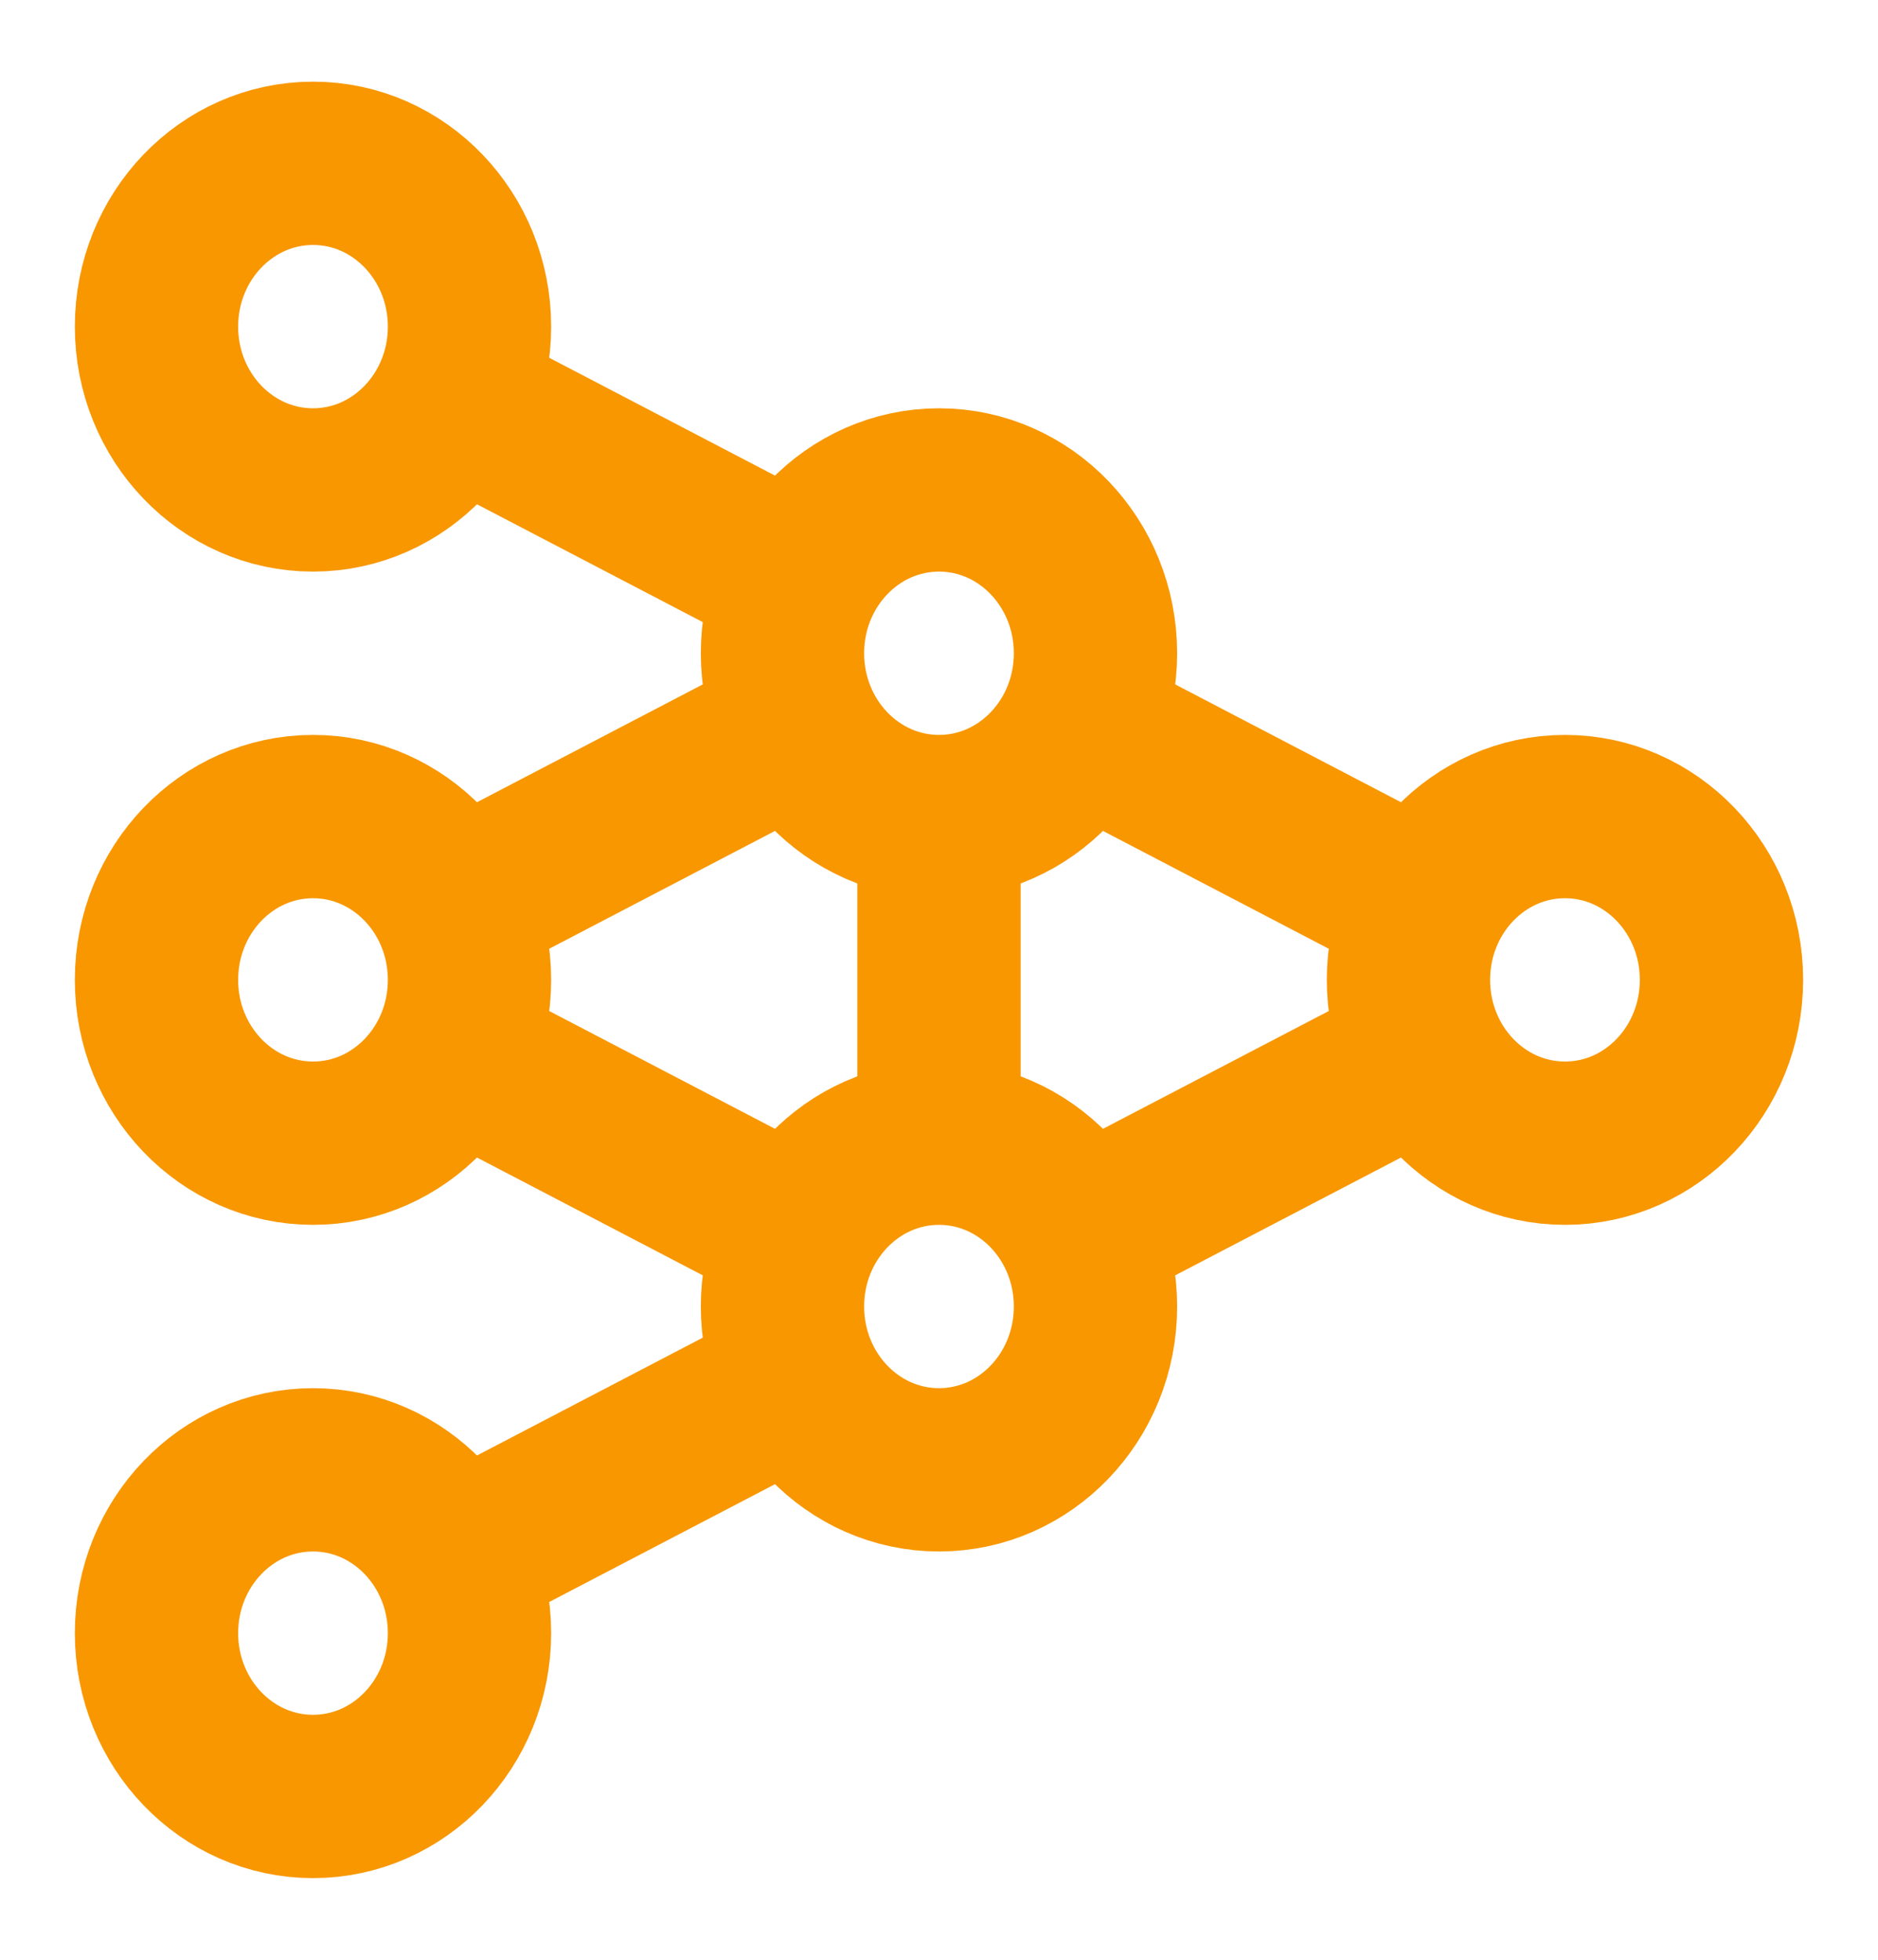
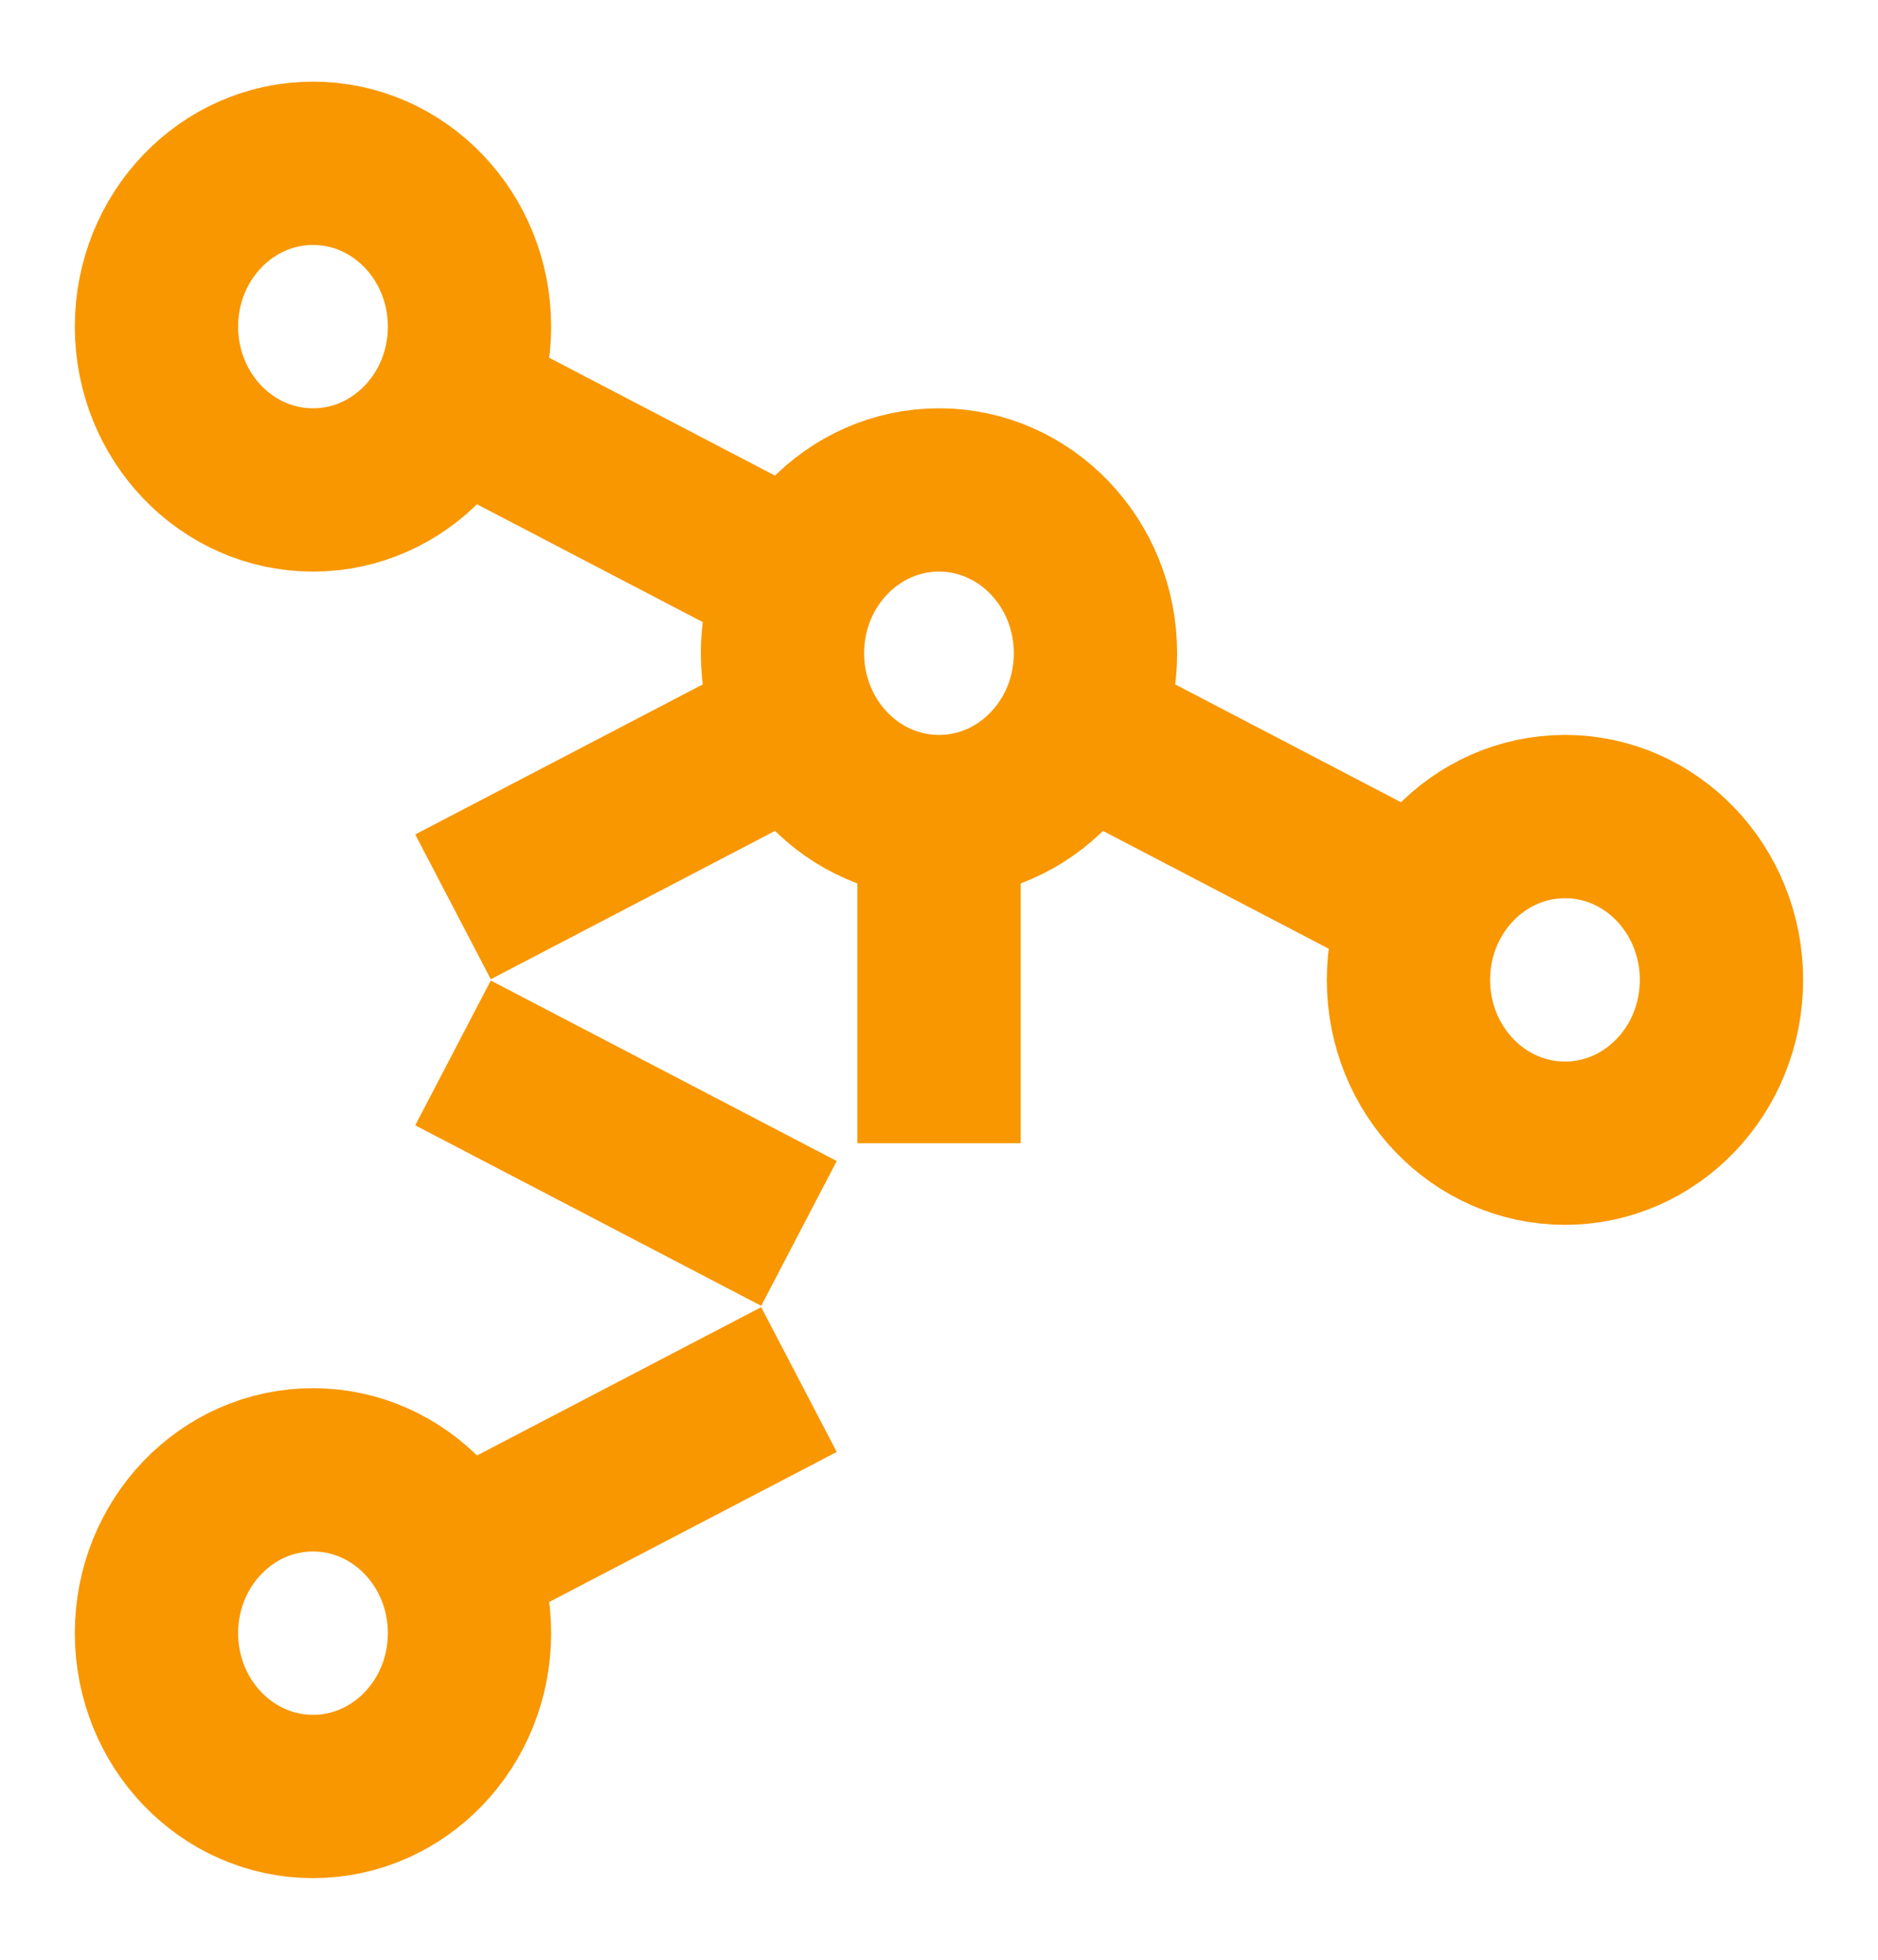
<svg xmlns="http://www.w3.org/2000/svg" width="46" height="48" viewBox="0 0 46 48" fill="none">
  <path d="M11.096 38.211L19.57 33.789" stroke="#F89700" stroke-width="4" />
-   <path d="M26.429 30.21L34.903 25.789" stroke="#F89700" stroke-width="4" />
  <path d="M34.903 22.211L26.429 17.789" stroke="#F89700" stroke-width="4" />
  <path d="M19.57 14.211L11.096 9.789" stroke="#F89700" stroke-width="4" />
  <path d="M34.499 24C34.499 26.209 36.216 28 38.333 28C40.45 28 42.166 26.209 42.166 24C42.166 21.791 40.45 20 38.333 20C36.216 20 34.499 21.791 34.499 24Z" stroke="#F89700" stroke-width="4" />
  <path d="M19.166 16C19.166 18.209 20.883 20 23 20C25.117 20 26.833 18.209 26.833 16C26.833 13.791 25.117 12 23 12C20.883 12 19.166 13.791 19.166 16Z" stroke="#F89700" stroke-width="4" />
  <path d="M3.833 8C3.833 10.209 5.55 12 7.667 12C9.784 12 11.5 10.209 11.5 8C11.5 5.791 9.784 4 7.667 4C5.55 4 3.833 5.791 3.833 8Z" stroke="#F89700" stroke-width="4" />
-   <path d="M3.833 24C3.833 26.209 5.55 28 7.667 28C9.784 28 11.5 26.209 11.5 24C11.5 21.791 9.784 20 7.667 20C5.55 20 3.833 21.791 3.833 24Z" stroke="#F89700" stroke-width="4" />
  <path d="M3.833 40C3.833 42.209 5.55 44 7.667 44C9.784 44 11.5 42.209 11.5 40C11.5 37.791 9.784 36 7.667 36C5.55 36 3.833 37.791 3.833 40Z" stroke="#F89700" stroke-width="4" />
-   <path d="M19.166 32C19.166 34.209 20.883 36 23 36C25.117 36 26.833 34.209 26.833 32C26.833 29.791 25.117 28 23 28C20.883 28 19.166 29.791 19.166 32Z" stroke="#F89700" stroke-width="4" />
  <path d="M23 28V20" stroke="#F89700" stroke-width="4" />
  <path d="M11.096 25.789L19.57 30.21" stroke="#F89700" stroke-width="4" />
  <path d="M19.57 17.789L11.096 22.211" stroke="#F89700" stroke-width="4" />
</svg>